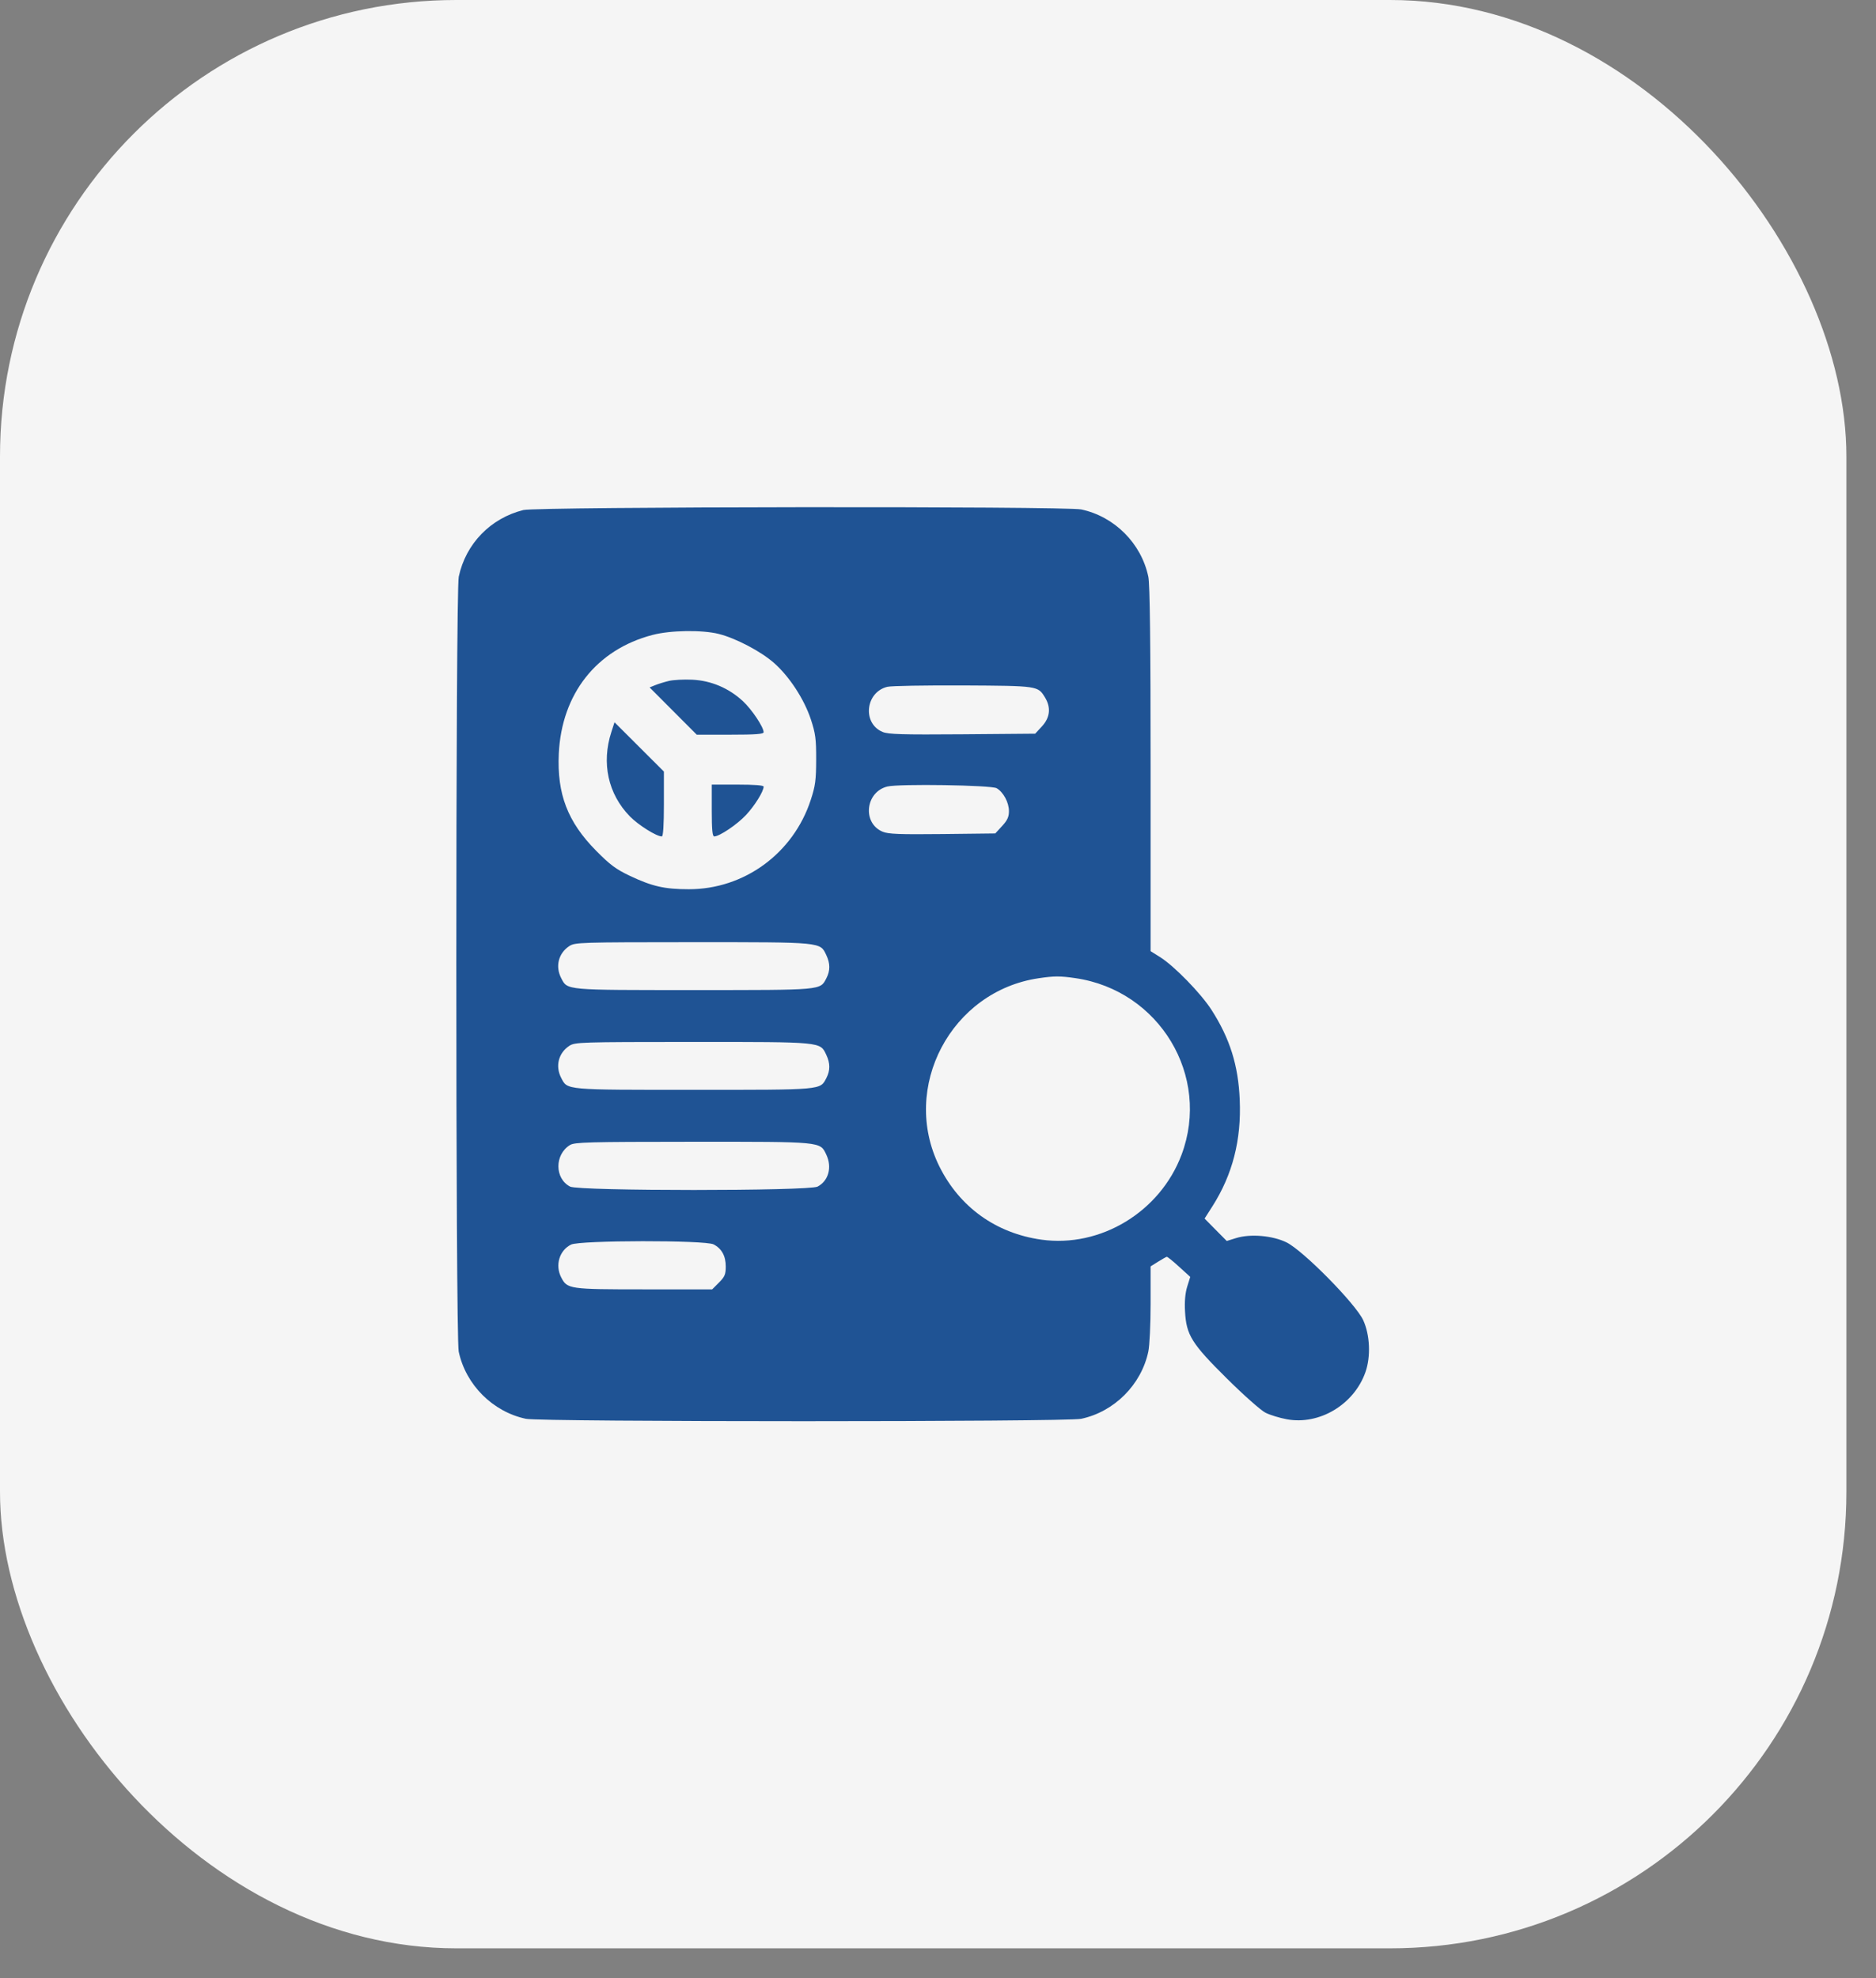
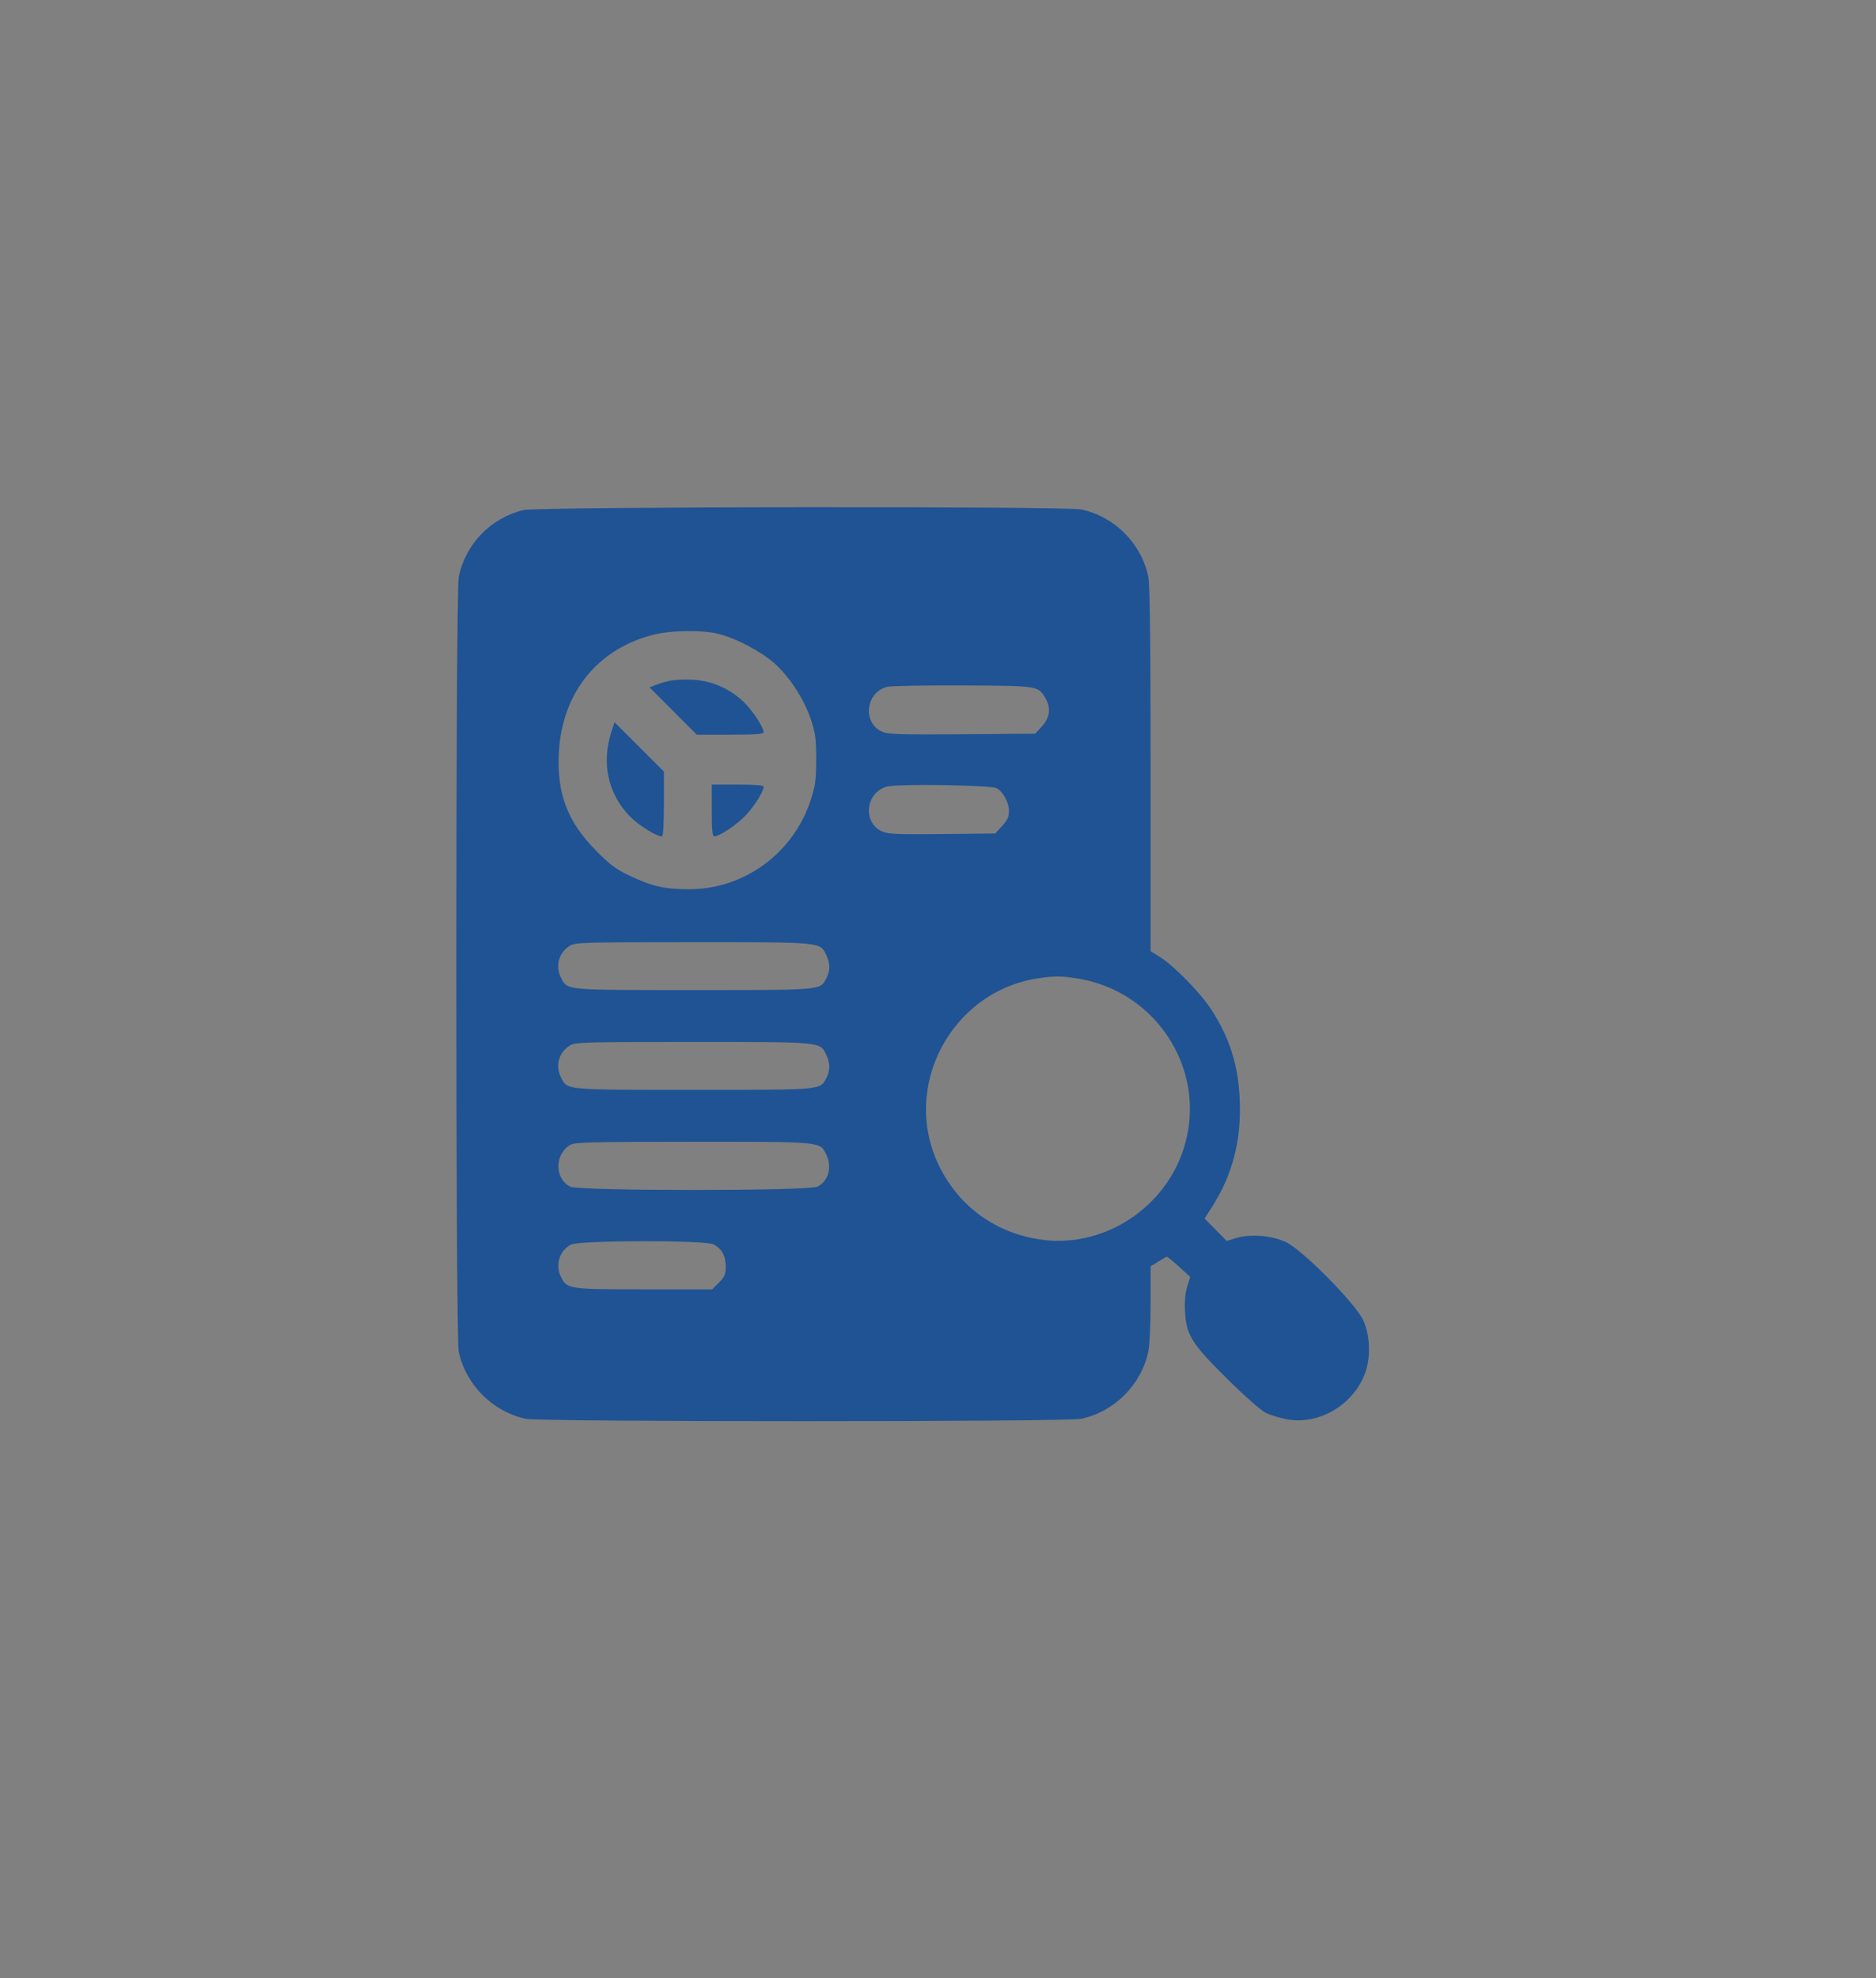
<svg xmlns="http://www.w3.org/2000/svg" width="37" height="39" viewBox="0 0 37 39" fill="none">
  <rect x="0" y="0" width="37" height="39" fill="#808080" stroke="none" />
-   <rect width="36.416" height="38.413" rx="9" fill="#F5F5F5" />
  <path fill-rule="evenodd" clip-rule="evenodd" d="M10.321 10.056C9.674 10.218 9.186 10.721 9.048 11.37C8.984 11.665 8.984 26.351 9.047 26.648C9.186 27.302 9.718 27.834 10.372 27.973C10.667 28.036 21.029 28.036 21.324 27.973C21.977 27.834 22.509 27.302 22.648 26.648C22.673 26.534 22.693 26.109 22.693 25.704V24.968L22.84 24.876C22.921 24.826 22.998 24.782 23.011 24.779C23.023 24.775 23.133 24.863 23.254 24.974L23.475 25.175L23.415 25.367C23.376 25.493 23.361 25.66 23.372 25.854C23.397 26.323 23.501 26.489 24.202 27.183C24.529 27.507 24.87 27.809 24.959 27.853C25.048 27.898 25.237 27.956 25.379 27.982C26.022 28.101 26.705 27.692 26.93 27.054C27.038 26.748 27.02 26.32 26.887 26.03C26.739 25.707 25.704 24.657 25.374 24.495C25.099 24.36 24.661 24.322 24.378 24.41L24.195 24.467L23.976 24.246L23.758 24.025L23.913 23.782C24.309 23.159 24.485 22.477 24.451 21.684C24.423 21.002 24.256 20.473 23.892 19.907C23.681 19.581 23.16 19.046 22.88 18.87L22.693 18.753L22.693 15.166C22.693 12.658 22.679 11.515 22.648 11.37C22.509 10.711 21.98 10.183 21.324 10.044C21.008 9.978 10.589 9.989 10.321 10.056ZM12.867 12.519C11.764 12.808 11.077 13.68 11.021 14.859C10.984 15.654 11.195 16.204 11.756 16.772C12.033 17.052 12.149 17.138 12.425 17.269C12.863 17.476 13.108 17.532 13.586 17.532C14.678 17.533 15.646 16.825 15.99 15.772C16.081 15.495 16.096 15.381 16.097 14.977C16.098 14.567 16.084 14.462 15.992 14.182C15.86 13.784 15.569 13.338 15.266 13.071C15.006 12.842 14.514 12.584 14.178 12.499C13.848 12.416 13.224 12.425 12.867 12.519ZM13.193 13.425C13.106 13.446 12.985 13.483 12.924 13.508L12.812 13.553L13.277 14.019L13.742 14.485H14.402C14.903 14.485 15.061 14.473 15.061 14.436C15.06 14.334 14.827 13.985 14.65 13.822C14.371 13.565 14.025 13.419 13.655 13.401C13.487 13.393 13.279 13.404 13.193 13.425ZM17.501 13.541C17.068 13.646 17.003 14.262 17.407 14.431C17.52 14.478 17.794 14.486 18.98 14.477L20.417 14.465L20.552 14.319C20.711 14.145 20.731 13.949 20.61 13.75C20.47 13.522 20.473 13.522 18.995 13.514C18.248 13.511 17.576 13.522 17.501 13.541ZM12.058 14.431C11.859 15.044 11.992 15.653 12.422 16.095C12.59 16.267 12.947 16.491 13.053 16.491C13.08 16.491 13.094 16.266 13.094 15.851V15.212L12.607 14.726L12.12 14.24L12.058 14.431ZM14.038 15.98C14.038 16.363 14.051 16.491 14.087 16.491C14.191 16.49 14.538 16.256 14.713 16.069C14.885 15.886 15.061 15.602 15.061 15.509C15.061 15.483 14.877 15.469 14.55 15.469H14.038V15.98ZM17.501 15.507C17.067 15.614 17.003 16.229 17.408 16.398C17.52 16.445 17.742 16.453 18.588 16.444L19.63 16.432L19.765 16.285C19.869 16.172 19.9 16.104 19.899 15.99C19.899 15.821 19.788 15.615 19.656 15.54C19.549 15.479 17.728 15.451 17.501 15.507ZM11.228 18.653C11.014 18.794 10.948 19.053 11.069 19.286C11.193 19.526 11.134 19.52 13.684 19.52C16.235 19.52 16.175 19.526 16.299 19.286C16.376 19.138 16.375 18.995 16.297 18.831C16.174 18.571 16.228 18.576 13.659 18.576C11.437 18.577 11.339 18.58 11.228 18.653ZM20.485 19.287C18.757 19.541 17.755 21.44 18.527 22.997C18.926 23.8 19.643 24.315 20.539 24.441C21.706 24.604 22.879 23.894 23.303 22.768C23.886 21.218 22.868 19.525 21.209 19.285C20.905 19.241 20.795 19.241 20.485 19.287ZM11.228 20.62C11.014 20.761 10.948 21.02 11.069 21.253C11.193 21.493 11.134 21.487 13.684 21.487C16.235 21.487 16.175 21.493 16.299 21.253C16.376 21.105 16.375 20.962 16.297 20.798C16.174 20.538 16.228 20.543 13.659 20.543C11.437 20.544 11.339 20.547 11.228 20.62ZM11.24 22.576C10.936 22.765 10.938 23.236 11.244 23.395C11.418 23.484 15.951 23.484 16.125 23.395C16.341 23.282 16.415 23.013 16.297 22.765C16.174 22.505 16.228 22.51 13.659 22.511C11.588 22.512 11.333 22.519 11.24 22.576ZM11.263 24.538C11.032 24.652 10.944 24.945 11.069 25.186C11.187 25.415 11.228 25.421 12.703 25.421H14.046L14.18 25.287C14.293 25.174 14.314 25.126 14.314 24.971C14.314 24.762 14.234 24.617 14.074 24.534C13.908 24.448 11.437 24.452 11.263 24.538Z" fill="#1F5394" />
</svg>